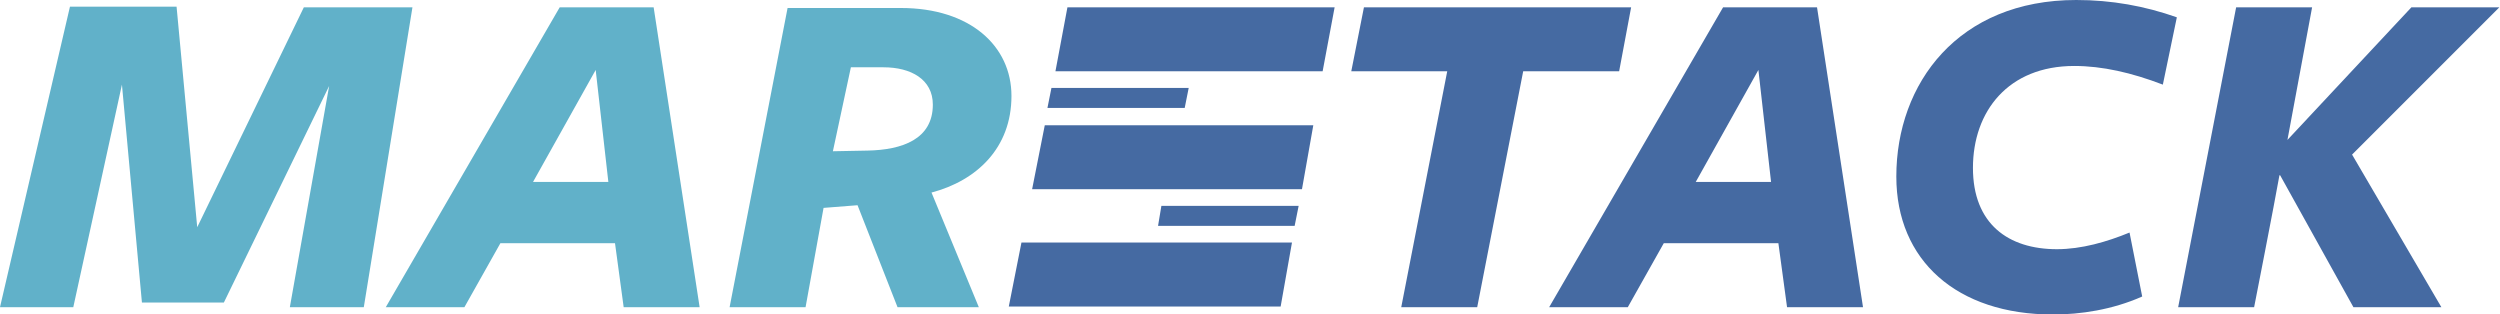
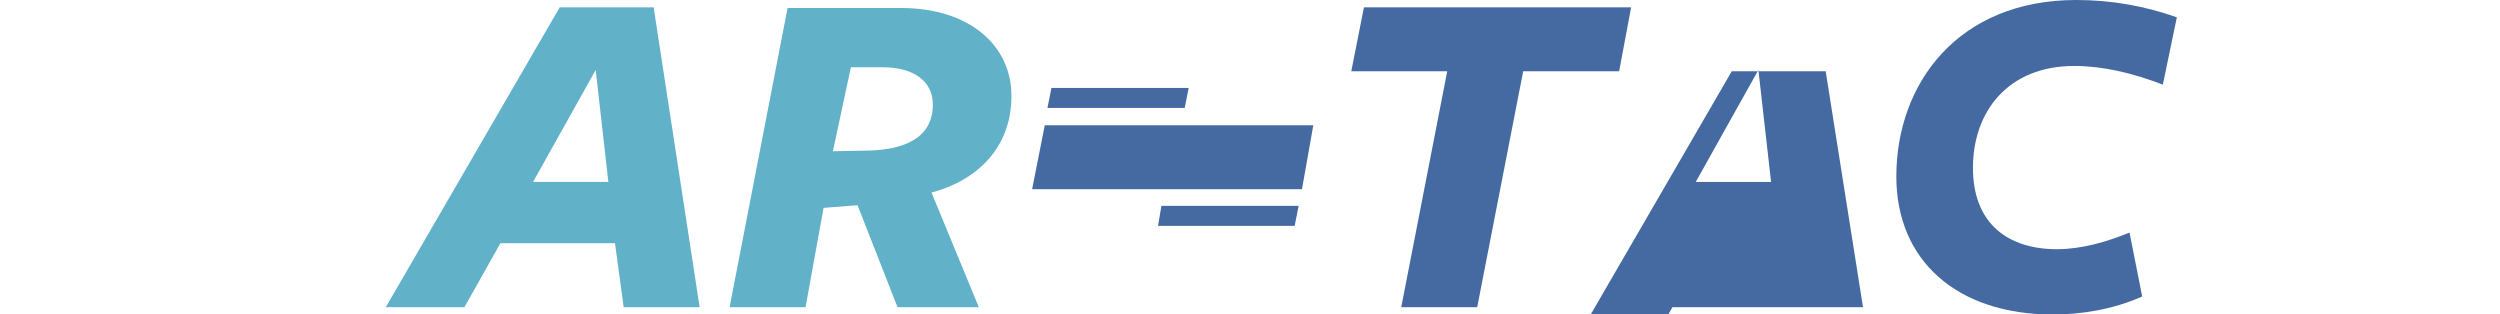
<svg xmlns="http://www.w3.org/2000/svg" version="1.1" id="Layer_1" x="0px" y="0px" viewBox="0 0 375.2 47.2" style="enable-background:new 0 0 375.2 47.2;" xml:space="preserve">
  <style type="text/css">
	.st0{fill:#61B1C9;}
	.st1{display:none;fill:#456AA2;}
	.st2{fill:#456AA2;}
</style>
  <g>
-     <path class="st0" d="M49.4,12.9L33.6,45.4H21.3l-3-32.7L11,46.1H0L10.5,1h16l3.1,33.1l16-33h16.3l-7.3,45H43.5L49.4,12.9z" />
    <path class="st0" d="M105,46.1H93.6l-1.3-9.6H75.1l-5.4,9.6H57.9L84,1.1h14.1L105,46.1z M89.4,10.5L80,27.3h11.3L89.4,10.5z" />
    <path class="st0" d="M120.9,46.1h-11.4l8.7-44.9h17c10.4,0,16.6,5.7,16.6,13.2c0,7.8-5.2,12.7-12,14.5l7.1,17.2h-12.2l-6-15.3   l-5.1,0.4L120.9,46.1z M130.2,22.6c5.2-0.1,9.8-1.7,9.8-6.9c0-3.8-3.3-5.6-7.4-5.6c-1.2,0-4.9,0-4.9,0L125,22.7L130.2,22.6z" />
    <path class="st1" d="M184,33.4c0-2.3-1.9-3.4-8.4-6c-6-2.4-12-5.8-12-13.1c0-9.1,7.8-14.3,17.6-14.3c7.2,0,13.4,1.8,17,3.6l-2,10   c-4.5-2.3-10.5-4-14.6-4c-4.2,0-6.4,1.7-6.4,4.1s2,3.2,8.5,5.8c6.8,2.6,11.9,5.9,11.9,12.5c0,9.6-7.6,15.2-19,15.2   c-6.8,0-13.8-2-17.5-4l2.1-10c5,2.7,11.4,4.5,15.1,4.5C181.6,37.7,184,36,184,33.4z" />
    <path class="st2" d="M228.6,10.7l-6.9,35.4h-11.4l6.9-35.4h-14.4l1.9-9.6h40.1l-1.8,9.6C243,10.7,228.6,10.7,228.6,10.7z" />
-     <path class="st2" d="M279.6,46.1h-11.4l-1.3-9.6h-17.2l-5.4,9.6h-11.8l26.1-45h14.1L279.6,46.1z M263.9,10.5l-9.4,16.8h11.3   L263.9,10.5z" />
+     <path class="st2" d="M279.6,46.1h-11.4h-17.2l-5.4,9.6h-11.8l26.1-45h14.1L279.6,46.1z M263.9,10.5l-9.4,16.8h11.3   L263.9,10.5z" />
    <path class="st2" d="M324.6,12.7c-4.7-1.8-9.1-2.8-13.3-2.8c-9.9,0-15.2,6.8-15.2,15.3c0,8.4,5.3,12.2,12.6,12.2   c3.7,0,7.5-1.1,10.9-2.5l1.9,9.6c-4.5,2-9.3,2.7-13.4,2.7c-14.4,0-23.5-8.1-23.5-20.7c0-14,9.3-26.5,27-26.5   c5.3,0,10.3,0.9,15.1,2.6L324.6,12.7z" />
-     <path class="st2" d="M343.3,21l18.6-19.9h13.2L353,23.2l13.4,22.9h-13.2l-11-19.8h-0.1c-0.7,4-3.8,19.8-3.8,19.8h-11.4l8.7-45H347   L343.3,21L343.3,21z" />
  </g>
  <g>
-     <polygon class="st2" points="198.5,10.7 158.4,10.7 160.2,1.1 200.3,1.1  " />
    <polygon class="st2" points="194.3,33.9 173.8,33.9 174.3,30.9 194.9,30.9  " />
    <polygon class="st2" points="177.8,16.2 157.2,16.2 157.8,13.2 178.4,13.2  " />
    <polygon class="st2" points="195.4,28.4 154.9,28.4 156.8,18.8 197.1,18.8  " />
-     <polygon class="st2" points="192.2,46 151.4,46 153.3,36.4 193.9,36.4  " />
  </g>
</svg>